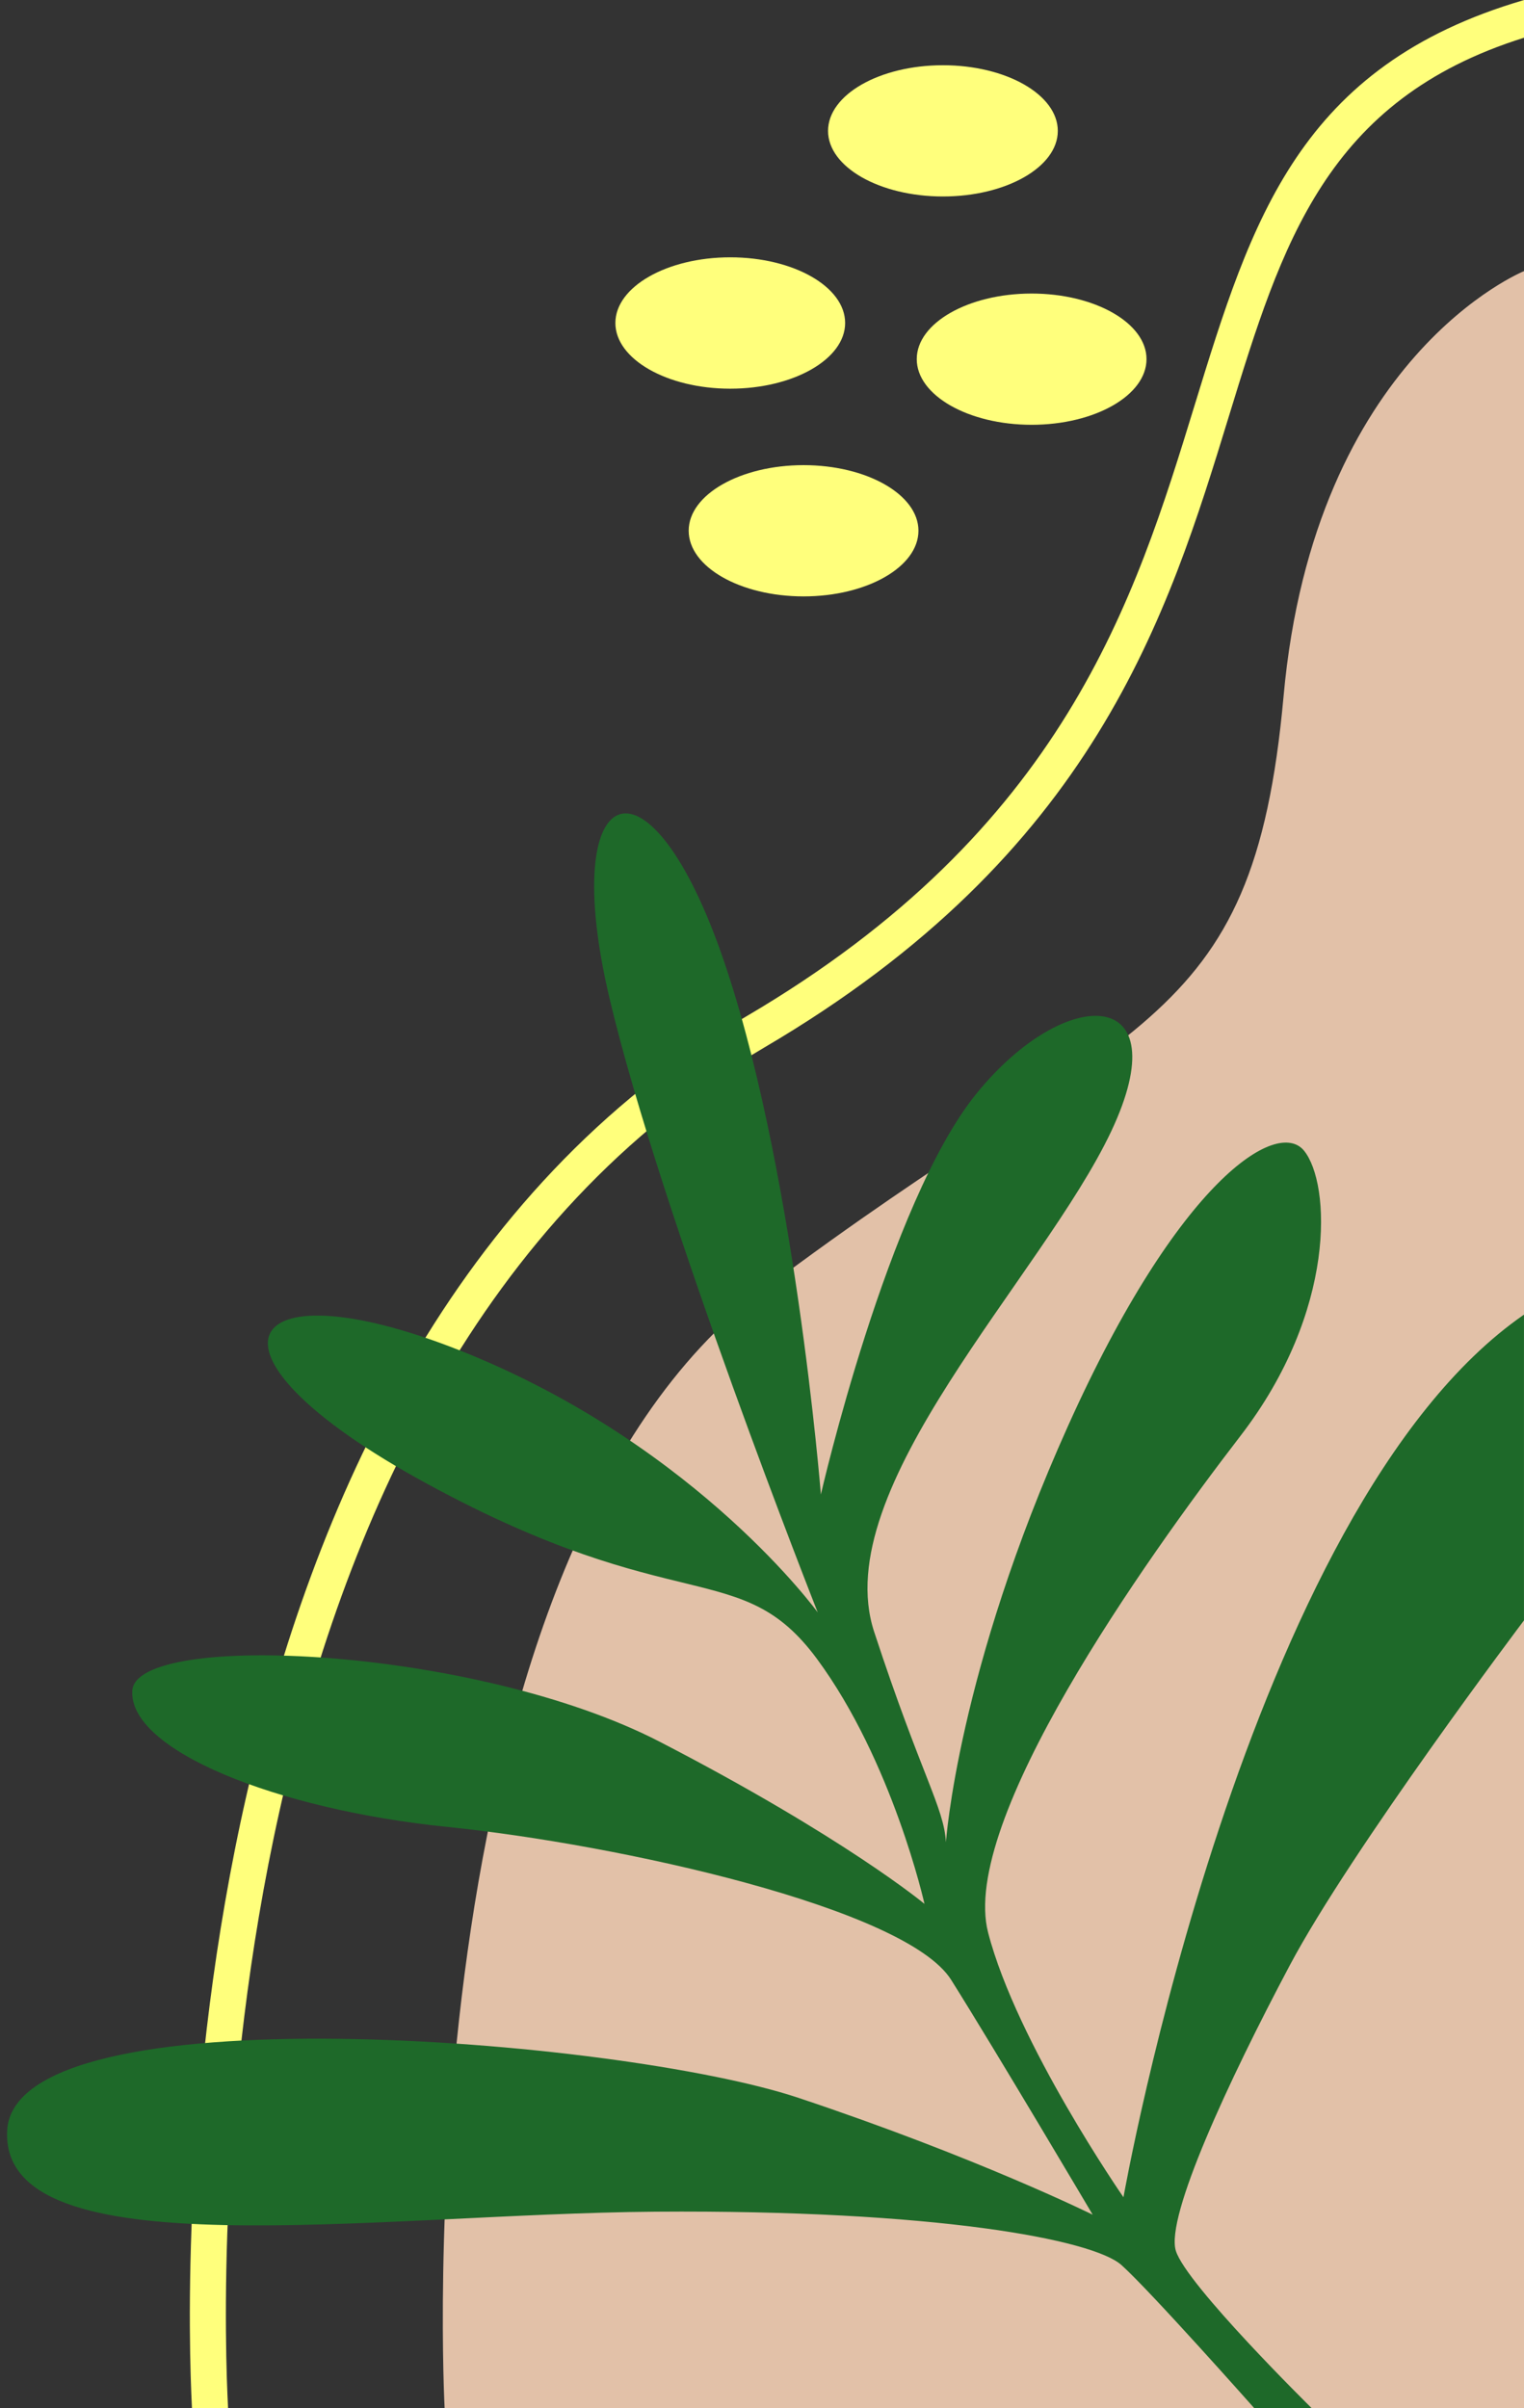
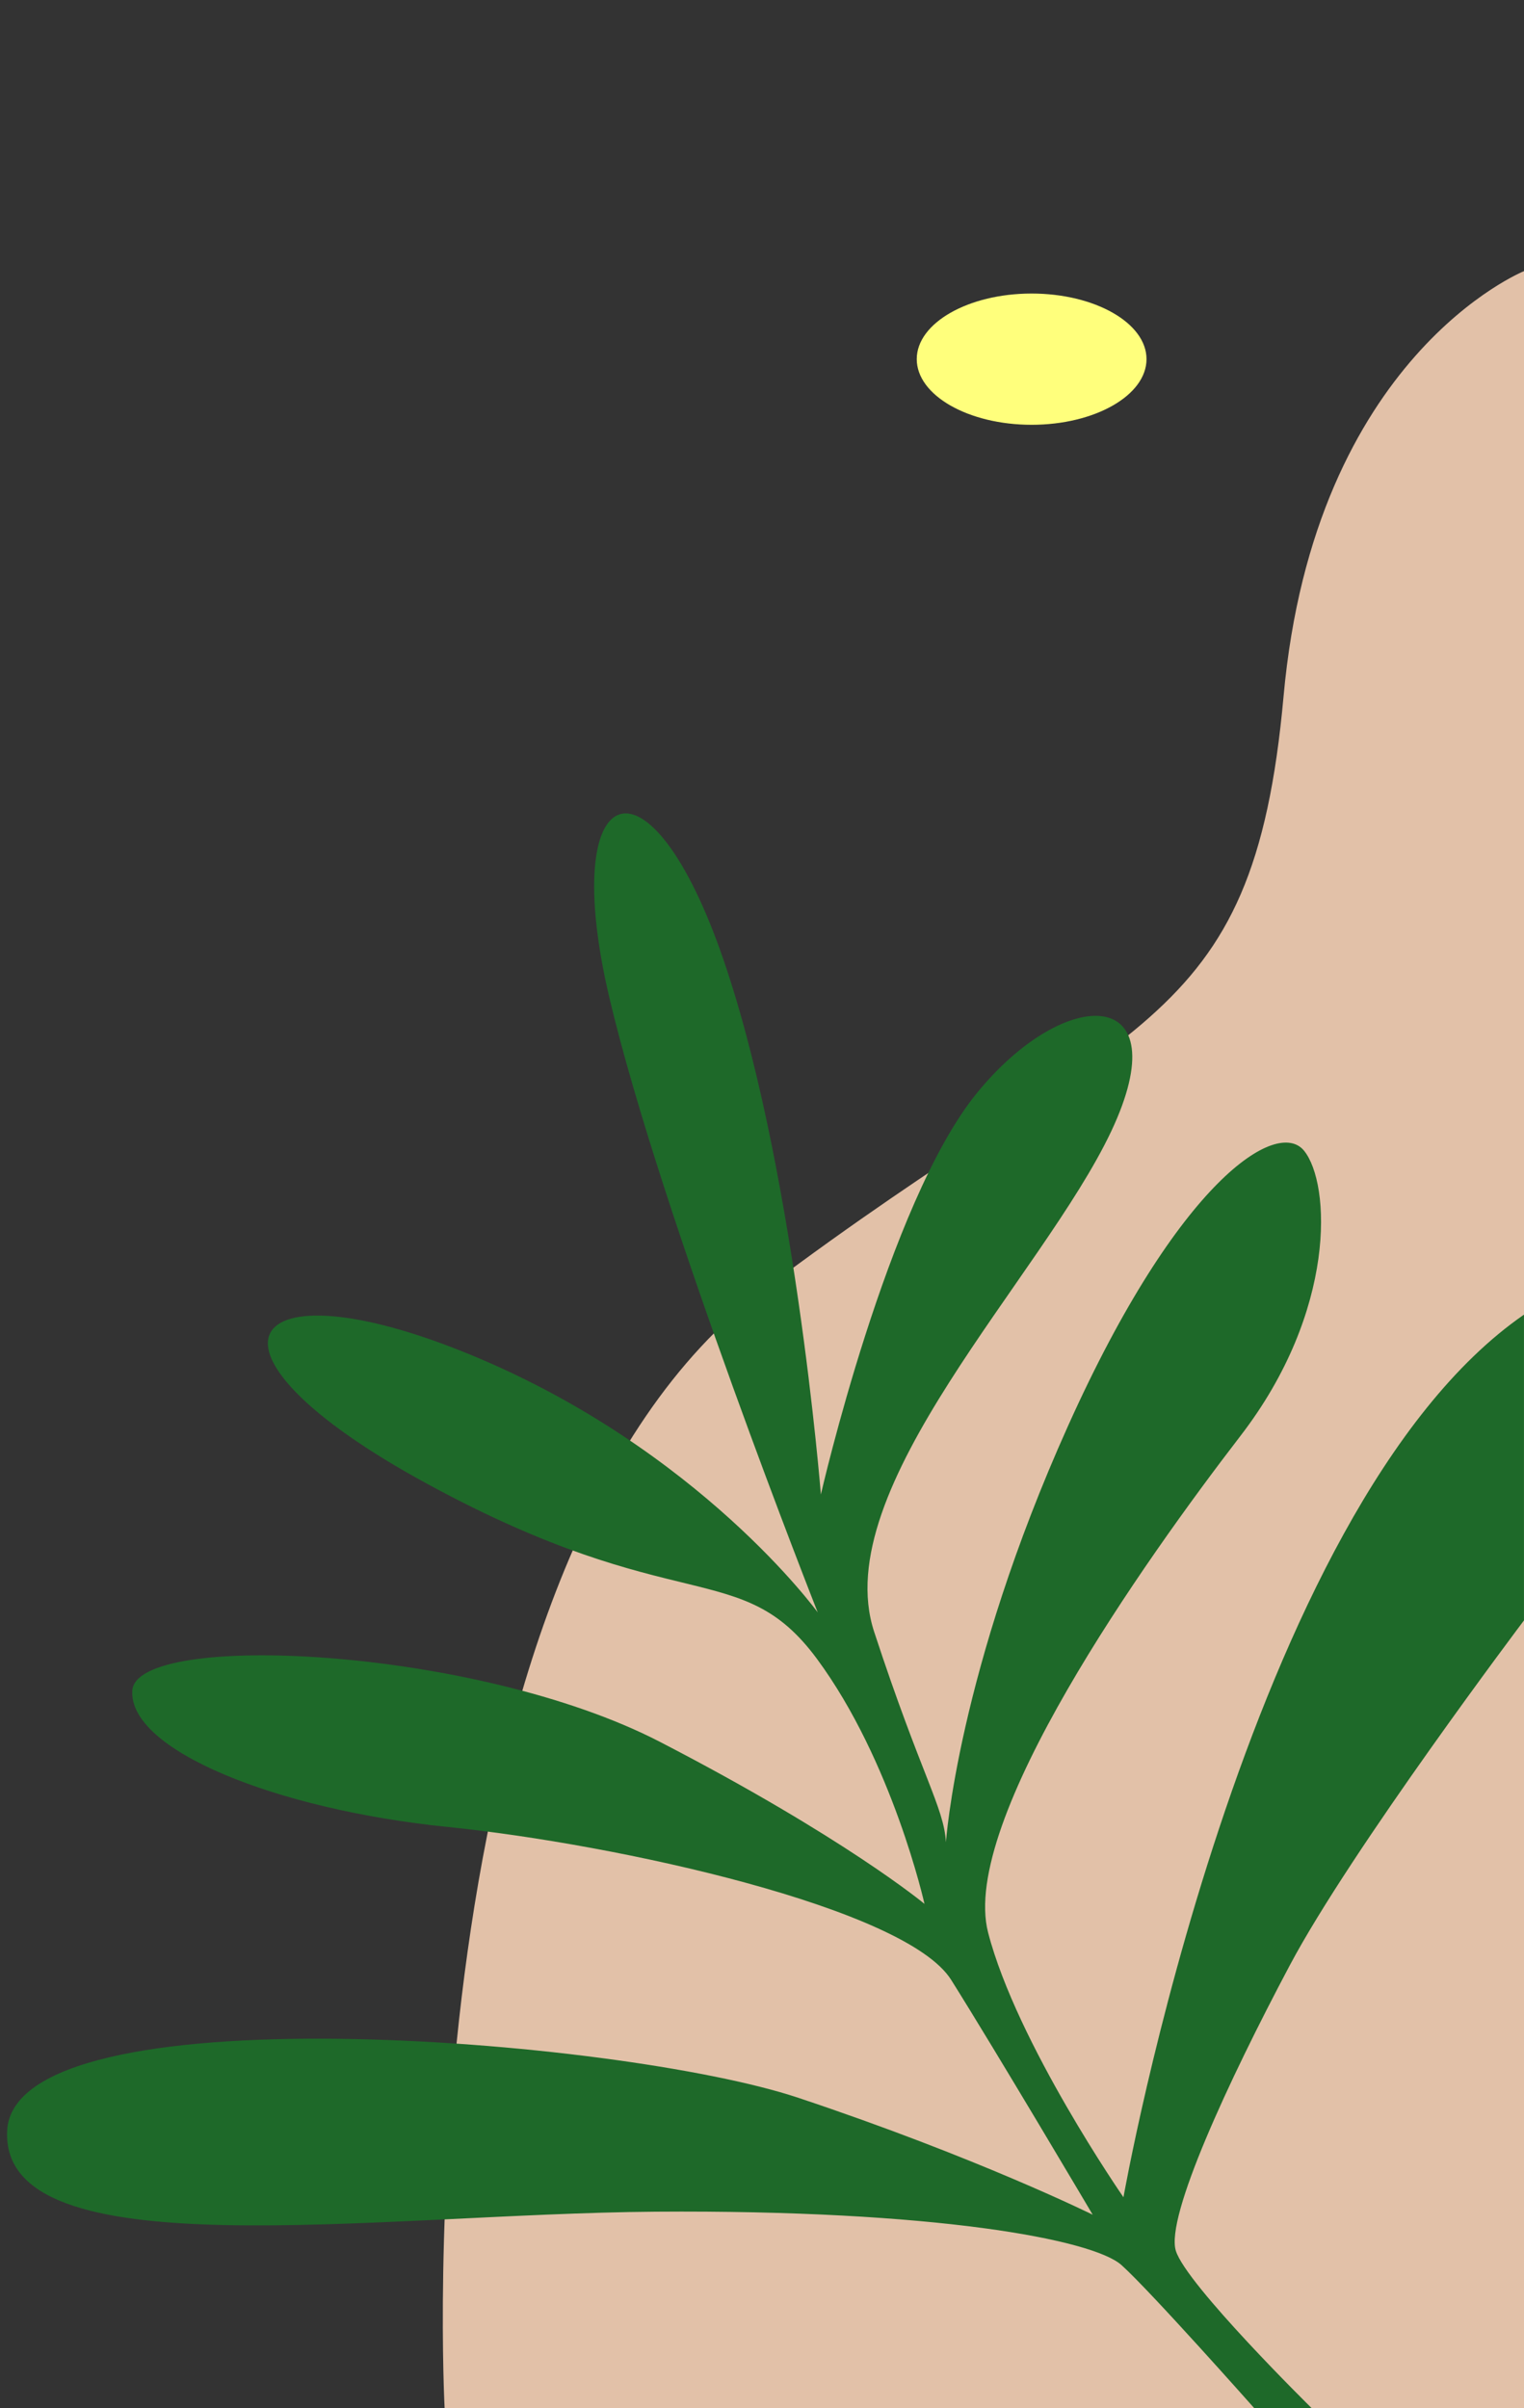
<svg xmlns="http://www.w3.org/2000/svg" fill="#000000" height="2642.1" preserveAspectRatio="xMidYMid meet" version="1" viewBox="1255.8 295.9 1672.2 2642.1" width="1672.2" zoomAndPan="magnify">
  <rect x="1255.8" y="295.9" width="1672.2" height="2642.1" fill="#333333" stroke="none" />
  <g id="change1_1">
    <path clip-rule="evenodd" d="M1743.66,2938c0,0-49.86-925.72,350.9-1227.55c400.76-301.7,535.86-276.84,569.63-650.61 C2697.97,686.07,2928,593.39,2928,593.39V2938H1743.66z" fill="#e2c1a8" fill-rule="evenodd" />
  </g>
  <g id="change2_1">
-     <path d="M1466.42,2938c-6.91-135.49-36.03-1148.97,607.93-1526.73c349.44-205.04,426.82-457.54,492.51-671.62 c62.1-202.11,114.09-371.51,361.14-443.71v41.35c-217.27,68.08-265.67,226.04-323.38,413.93 c-67.68,220.86-147.59,481.21-510.33,694.09c-627.47,368.05-594.76,1368.76-588.25,1492.69H1466.42z" fill="#ffff7c" />
-   </g>
+     </g>
  <g id="change2_2">
-     <path clip-rule="evenodd" d="M2290.42,511.48c69.41,0,126.05-32.31,126.05-71.94c0-39.76-56.64-72.07-126.05-72.07 c-69.41,0-126.05,32.31-126.05,72.07C2164.37,479.17,2221.01,511.48,2290.42,511.48L2290.42,511.48z" fill="#ffff7c" fill-rule="evenodd" />
-   </g>
+     </g>
  <g id="change2_3">
-     <path clip-rule="evenodd" d="M2057.07,722.37c69.41,0,126.05-32.44,126.05-72.07c0-39.76-56.64-72.07-126.05-72.07 c-69.41,0-126.05,32.31-126.05,72.07C1931.01,689.92,1987.66,722.37,2057.07,722.37L2057.07,722.37z" fill="#ffff7c" fill-rule="evenodd" />
-   </g>
+     </g>
  <g id="change2_4">
    <path clip-rule="evenodd" d="M2387.75,761.99c69.41,0,126.05-32.31,126.05-72.07c0-39.62-56.64-71.94-126.05-71.94 s-126.05,32.31-126.05,71.94C2261.7,729.68,2318.35,761.99,2387.75,761.99L2387.75,761.99z" fill="#ffff7c" fill-rule="evenodd" />
  </g>
  <g id="change2_5">
-     <path clip-rule="evenodd" d="M2137.51,950.27c69.41,0,126.05-32.31,126.05-72.07c0-39.62-56.64-71.94-126.05-71.94 c-69.41,0-126.05,32.31-126.05,71.94C2011.46,917.96,2068.1,950.27,2137.51,950.27L2137.51,950.27z" fill="#ffff7c" fill-rule="evenodd" />
-   </g>
+     </g>
  <g id="change3_1">
    <path clip-rule="evenodd" d="M2631.88,2938c0,0-114.09-128.71-145.6-156.9c-31.51-28.06-204.9-60.77-511.13-58.51 c-306.22,2.26-719.35,66.48-711.51-88.96c7.98-155.31,672.15-101.32,868.01-36.03c195.86,65.29,323.11,128.31,323.11,128.31 s-105.84-178.97-155.31-257.69c-49.6-78.85-364.73-148.66-552.74-167.8c-188.02-19.15-350.1-84.43-345.72-149.72 c4.52-65.29,376.03-48.4,578.67,56.25c202.64,104.78,290.53,177.91,290.53,177.91s-34.97-156.5-118.21-269.13 c-83.37-112.49-153.18-42.68-426.69-191.34c-273.65-148.52-203.84-245.46,47.2-141.88c251.04,103.58,380.55,282.55,380.55,282.55 s-172.19-435.6-228.57-674.28c-56.24-238.68,40.56-279.23,121.67-51.86c80.98,227.51,110.36,596.76,110.36,596.76 s73.13-319.79,170.99-440.25c98-120.47,222.99-118.21,147.59,41.75c-75.52,159.83-311.94,391.72-260.08,549.29 c51.72,157.7,76.59,192.54,78.72,230.83c0,0,12.5-186.82,134.03-457.01c121.53-270.19,229.63-337.74,258.89-301.84 c29.25,36.03,36.03,175.65-69.81,313c-105.71,137.36-308.35,423.37-276.84,544.9c31.51,121.53,148.52,290.4,148.52,290.4 s133.63-757.12,439.46-968.4v335.48c0,0-189.48,251.31-257.03,378.56c-67.55,127.25-136.29,275.77-124.99,313.01 c11.3,37.1,148.92,172.59,148.92,172.59H2631.88z" fill="#1e6929" fill-rule="evenodd" />
  </g>
</svg>